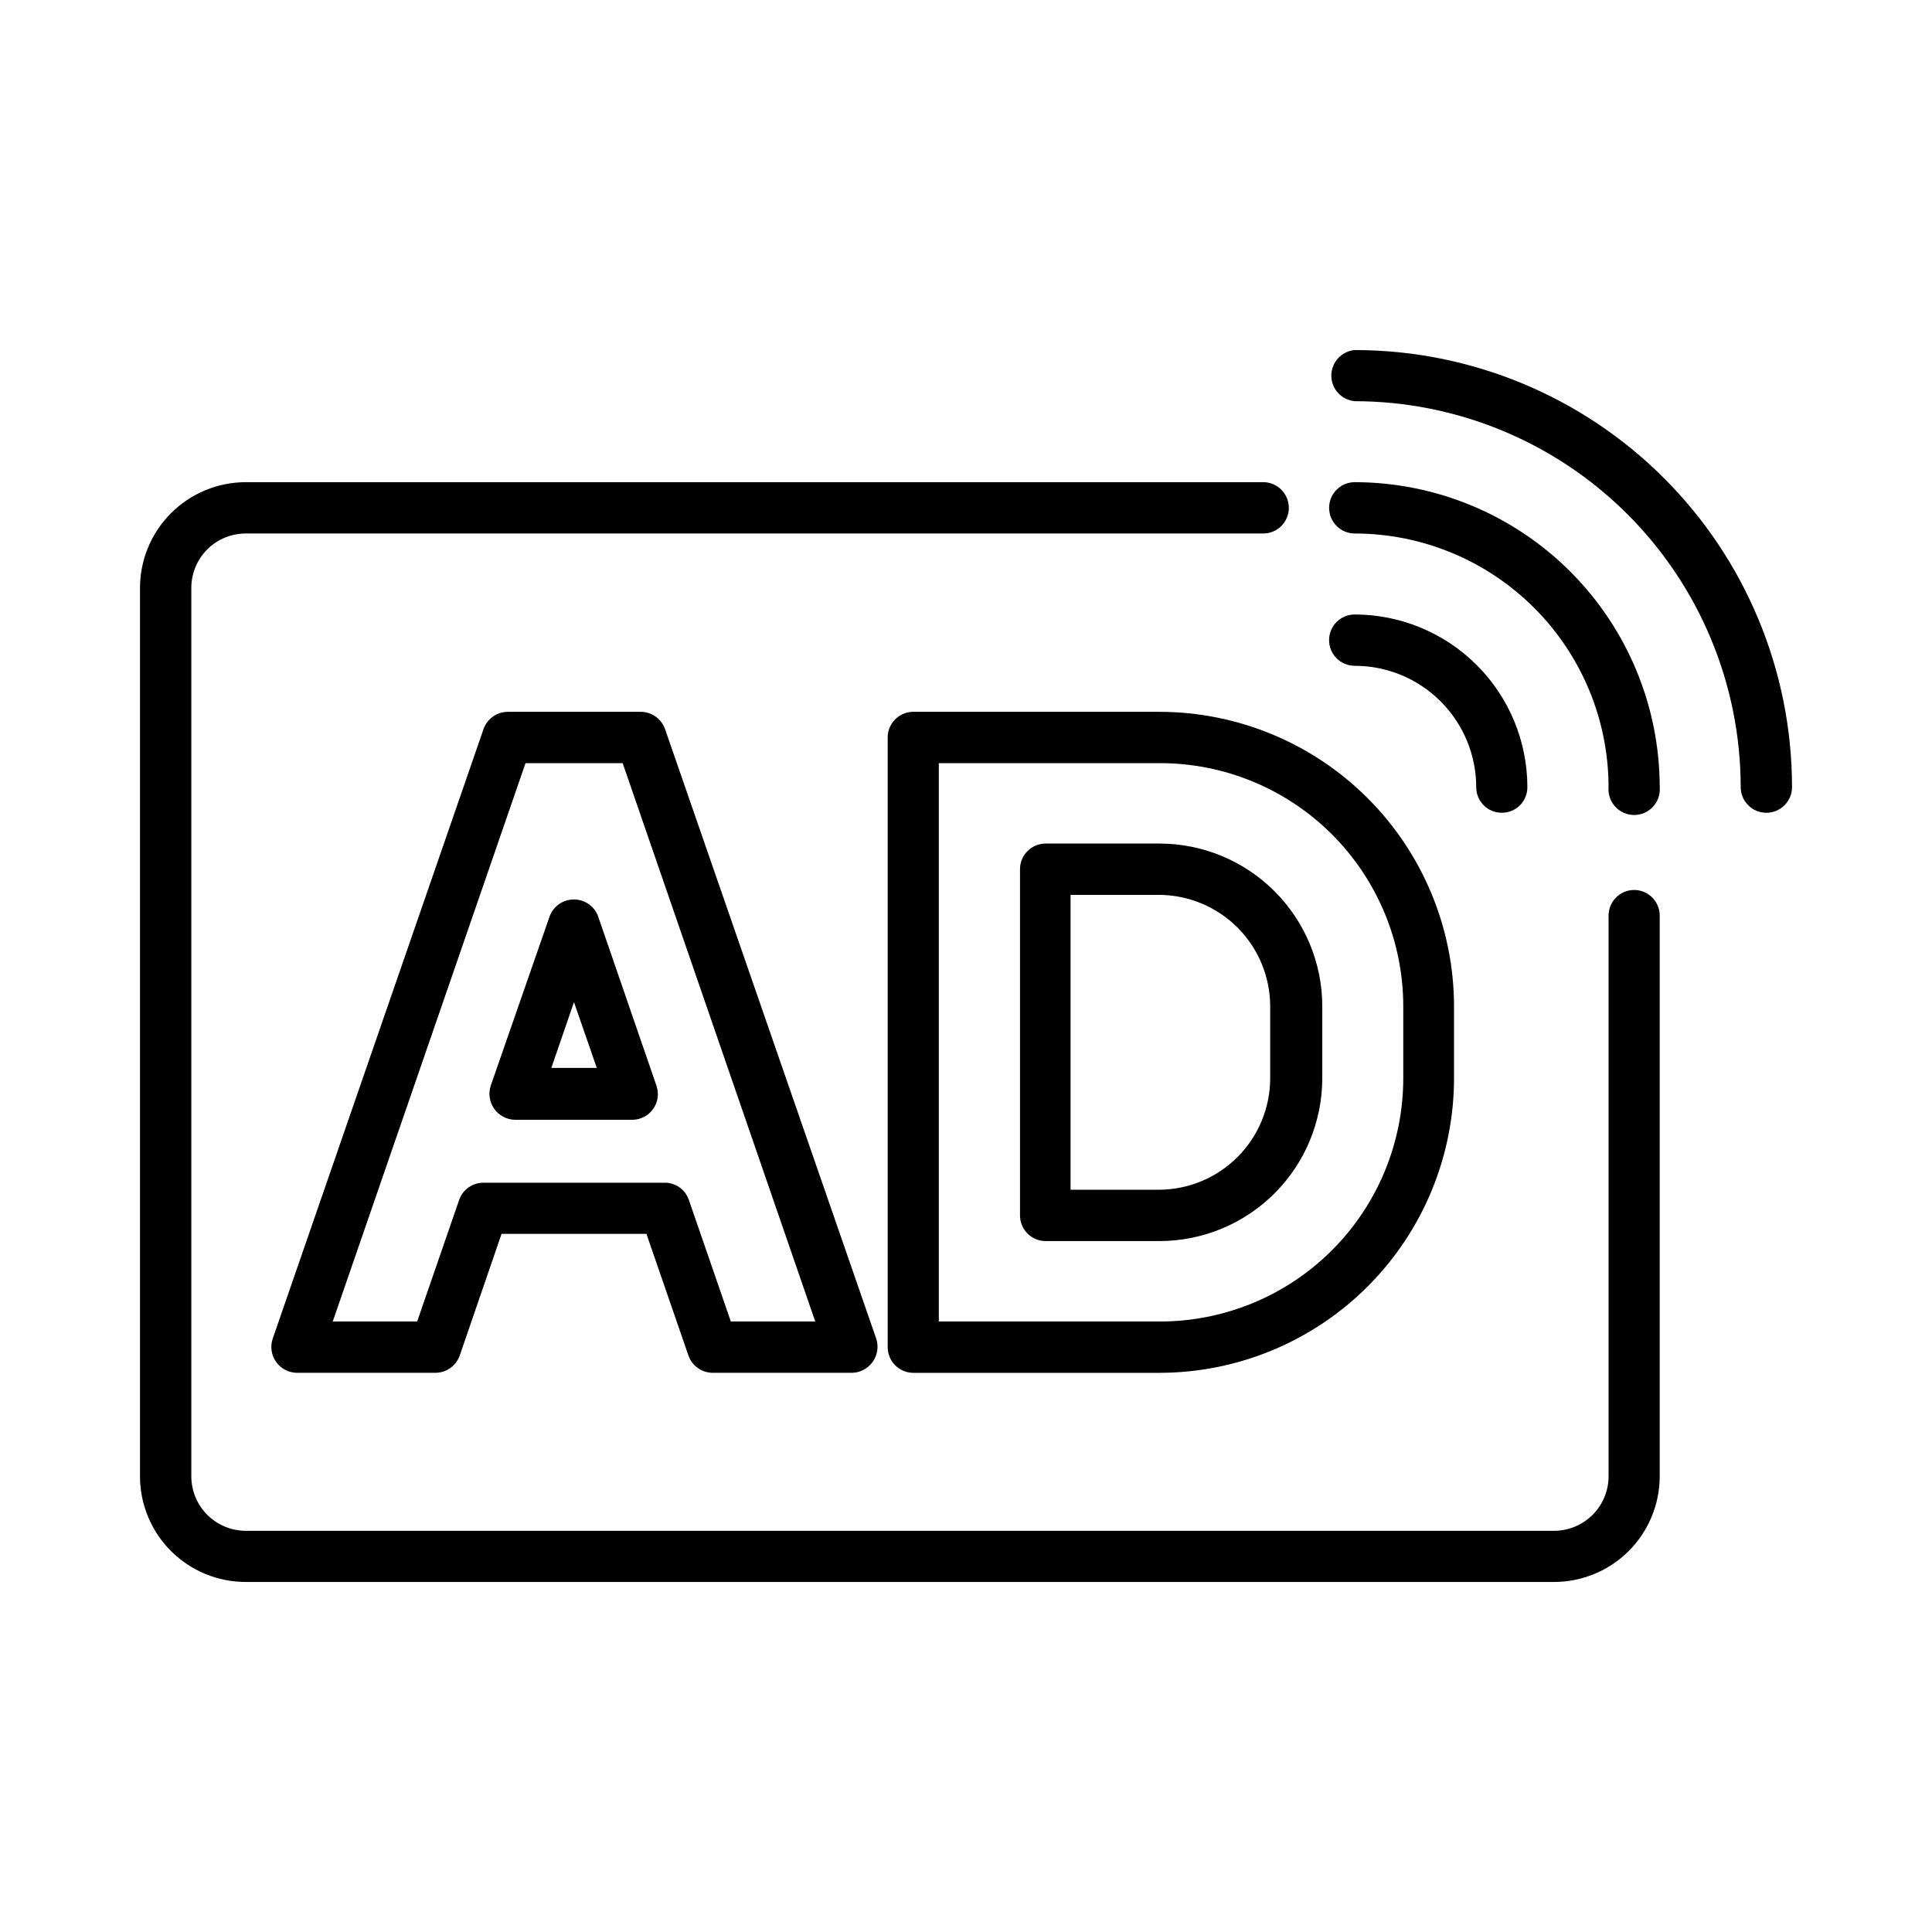
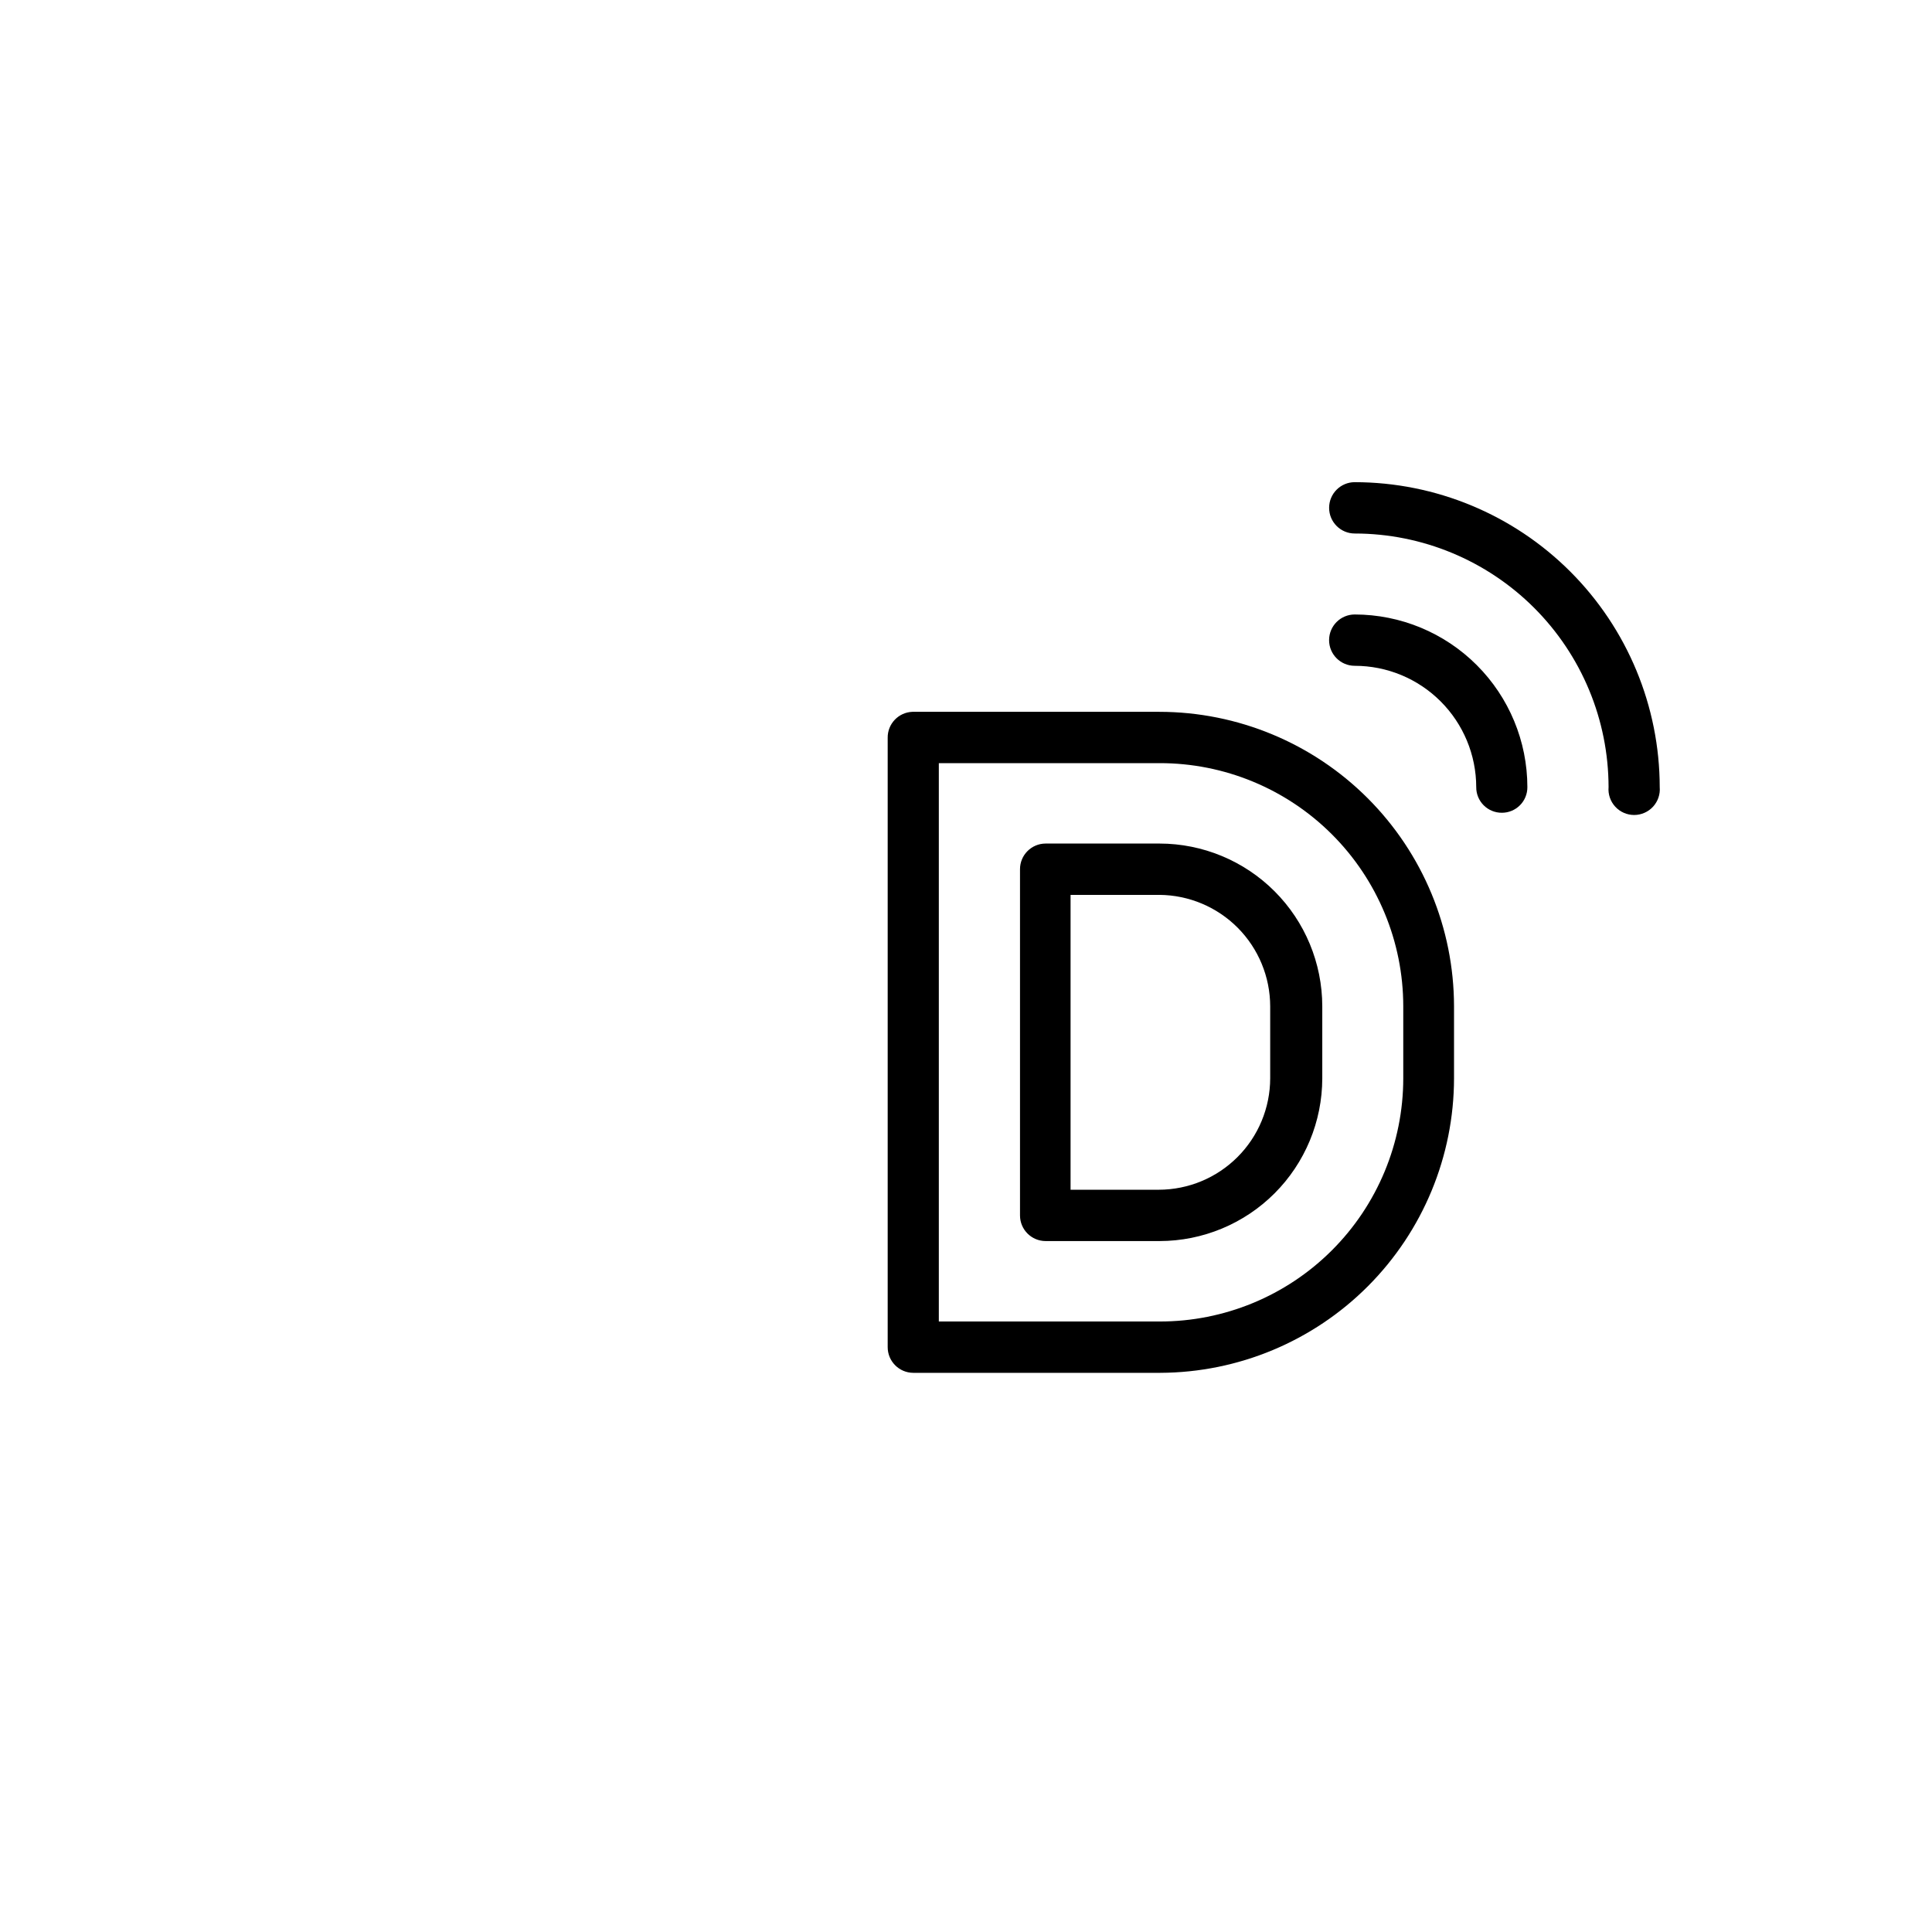
<svg xmlns="http://www.w3.org/2000/svg" fill="#000000" width="800px" height="800px" version="1.1" viewBox="144 144 512 512">
  <g>
-     <path d="m313.85 332.64h-35.266c-2.906 0.004-5.488 1.844-6.449 4.582l-55.875 161.57c-0.691 2.07-0.352 4.348 0.914 6.129 1.262 1.785 3.301 2.856 5.484 2.887h36.73c2.902-0.008 5.488-1.844 6.449-4.582l11.082-32.242h38.391l11.133 32.242c0.957 2.723 3.516 4.555 6.398 4.582h36.93c2.184-0.035 4.223-1.109 5.492-2.887 1.273-1.777 1.629-4.051 0.957-6.129l-55.973-161.57c-0.957-2.723-3.512-4.555-6.398-4.582zm23.828 161.57-11.133-32.242c-0.934-2.734-3.512-4.562-6.398-4.535h-48.062c-2.879 0.004-5.441 1.82-6.398 4.535l-11.133 32.242h-22.371l51.086-147.97h25.746l51.035 147.97z" />
-     <path d="m289.71 386.7-15.668 45.039c-0.672 2.082-0.316 4.356 0.953 6.133 1.273 1.777 3.309 2.848 5.496 2.887h31.086-0.004c2.195-0.012 4.25-1.078 5.516-2.867 1.27-1.789 1.598-4.078 0.883-6.152l-15.516-45.039c-1.031-2.617-3.559-4.336-6.375-4.336-2.812 0-5.34 1.719-6.371 4.336zm0.402 40.305 5.996-17.434 6.047 17.434z" />
-     <path d="m503.03 236.77c-3.516 0.301-6.215 3.246-6.215 6.773 0 3.531 2.699 6.473 6.215 6.777 27.117 0.027 53.113 10.812 72.289 29.984 19.176 19.176 29.957 45.172 29.984 72.289 0 3.758 3.047 6.801 6.801 6.801 3.758 0 6.801-3.043 6.801-6.801-0.012-30.723-12.227-60.184-33.957-81.902-21.727-21.723-51.195-33.922-81.918-33.922z" />
    <path d="m503.03 271.78c-3.758 0-6.801 3.047-6.801 6.805 0 3.754 3.043 6.801 6.801 6.801 17.824 0.012 34.918 7.098 47.527 19.695 12.609 12.602 19.703 29.688 19.73 47.512-0.164 1.898 0.477 3.777 1.766 5.184 1.289 1.402 3.106 2.203 5.012 2.203s3.723-0.801 5.012-2.203c1.289-1.406 1.93-3.285 1.766-5.184-0.027-21.426-8.551-41.965-23.699-57.113-15.148-15.148-35.688-23.672-57.113-23.699z" />
    <path d="m542.02 359.39c1.797 0 3.523-0.719 4.789-1.996 1.27-1.273 1.973-3.004 1.961-4.805-0.012-12.129-4.836-23.758-13.414-32.332-8.574-8.578-20.203-13.398-32.332-13.414-3.758 0-6.801 3.047-6.801 6.801 0 3.758 3.043 6.801 6.801 6.801 8.531 0 16.711 3.387 22.746 9.414 6.035 6.027 9.434 14.199 9.449 22.73-0.016 1.809 0.695 3.547 1.977 4.824 1.277 1.277 3.016 1.992 4.824 1.977z" />
-     <path d="m577.04 379.85c-3.738 0.027-6.754 3.062-6.754 6.801v148.62c-0.012 3.828-1.543 7.492-4.25 10.195-2.711 2.699-6.383 4.215-10.207 4.215h-346.72c-3.816-0.012-7.477-1.535-10.176-4.234-2.699-2.699-4.219-6.356-4.234-10.176v-235.48c0-3.82 1.52-7.484 4.223-10.188 2.699-2.703 6.367-4.219 10.188-4.219h269.64c3.758 0 6.805-3.047 6.805-6.801 0-3.758-3.047-6.805-6.805-6.805h-269.64c-7.426 0.016-14.543 2.969-19.793 8.223-5.25 5.25-8.207 12.367-8.219 19.789v235.48c0.012 7.422 2.969 14.535 8.223 19.777 5.25 5.242 12.367 8.188 19.789 8.188h346.72c7.418 0 14.535-2.945 19.789-8.188 5.25-5.242 8.207-12.355 8.223-19.777v-148.77c-0.082-3.695-3.106-6.652-6.801-6.648z" />
    <path d="m451.29 332.64h-65.496 0.004c-3.699 0.137-6.609 3.203-6.551 6.902v161.47c0 3.738 3.016 6.773 6.75 6.801h65.496c20.652-0.078 40.438-8.332 55.023-22.957 14.586-14.625 22.789-34.426 22.816-55.082v-19.094c-0.027-20.691-8.258-40.523-22.887-55.152-14.633-14.633-34.465-22.863-55.156-22.887zm64.59 97.133c-0.012 17.113-6.828 33.516-18.941 45.602-12.113 12.086-28.535 18.863-45.648 18.836h-58.492v-147.97h58.492c17.113-0.027 33.535 6.75 45.648 18.836 12.113 12.086 18.93 28.488 18.941 45.602z" />
    <path d="m451.29 367.55h-30.23 0.004c-3.738 0.027-6.754 3.062-6.75 6.801v91.742c-0.004 3.738 3.012 6.773 6.75 6.801h30.23-0.004c11.434-0.012 22.395-4.559 30.48-12.645 8.086-8.086 12.633-19.047 12.648-30.48v-19.094c-0.016-11.434-4.562-22.395-12.648-30.48-8.086-8.086-19.047-12.633-30.48-12.645zm29.324 62.219c-0.016 7.828-3.129 15.328-8.664 20.863-5.531 5.531-13.035 8.648-20.859 8.66h-23.379v-78.141h23.578c7.793 0.066 15.242 3.203 20.734 8.73 5.488 5.531 8.574 13 8.59 20.793z" />
  </g>
</svg>